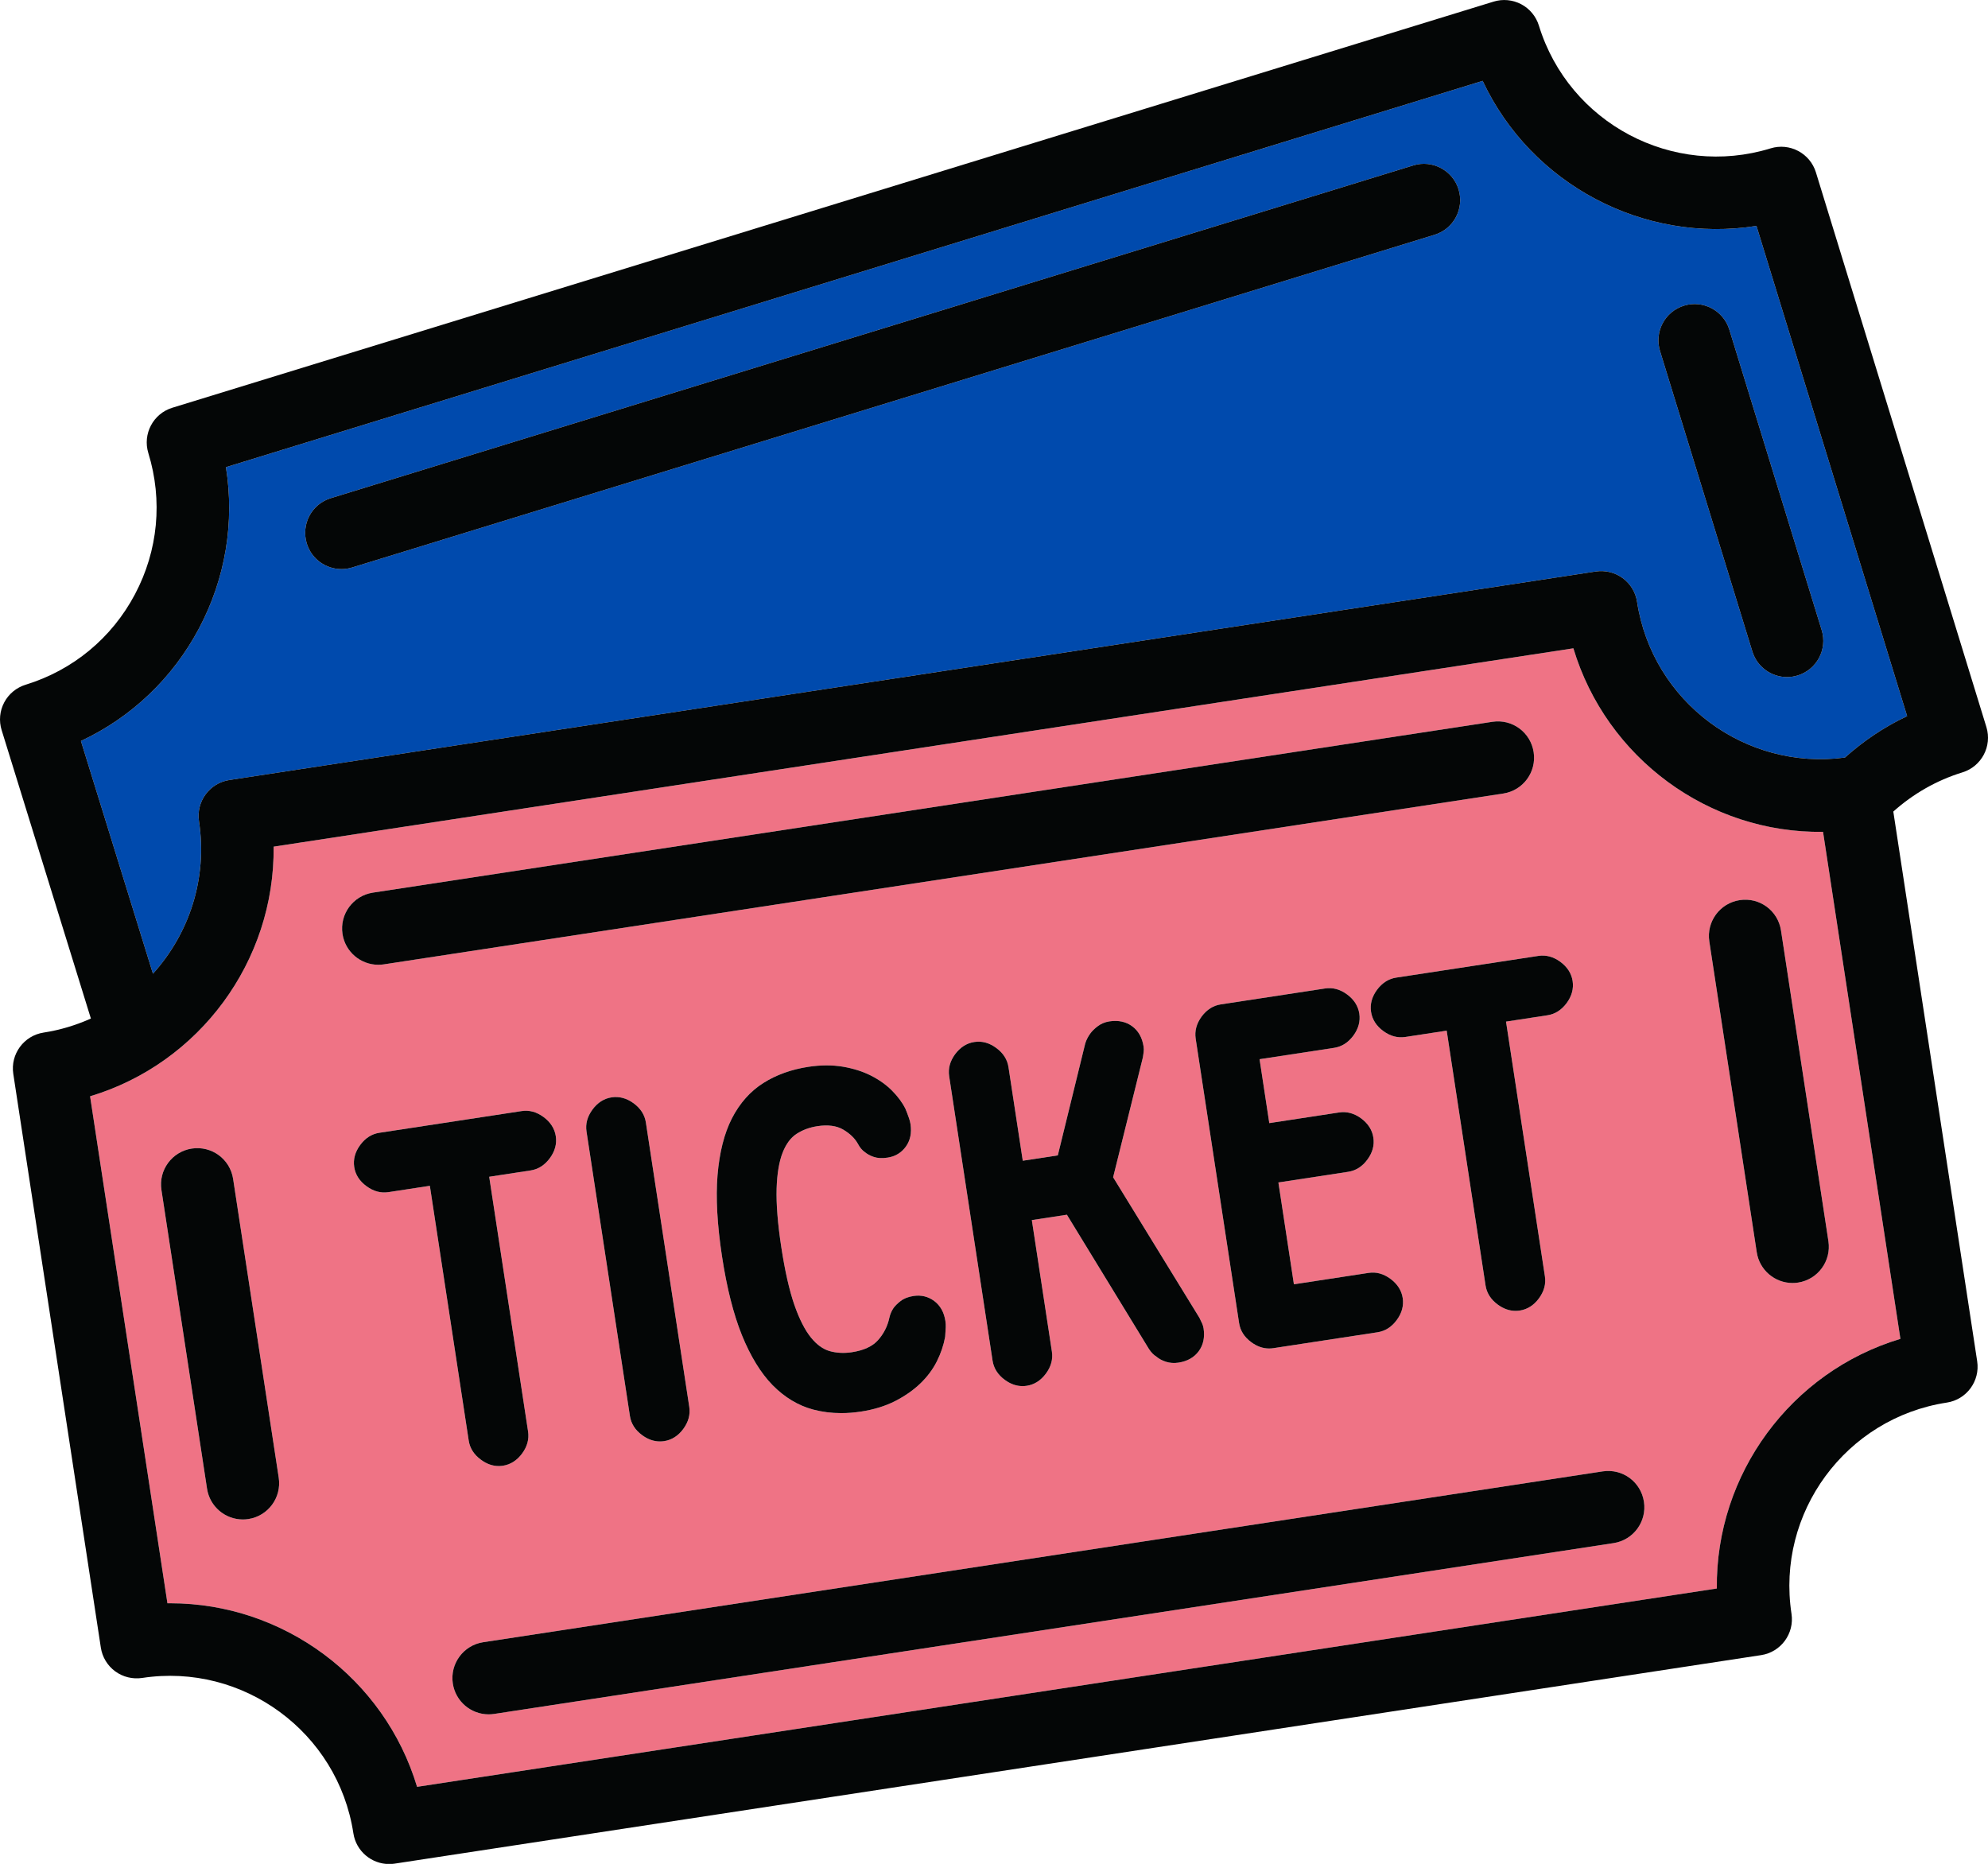
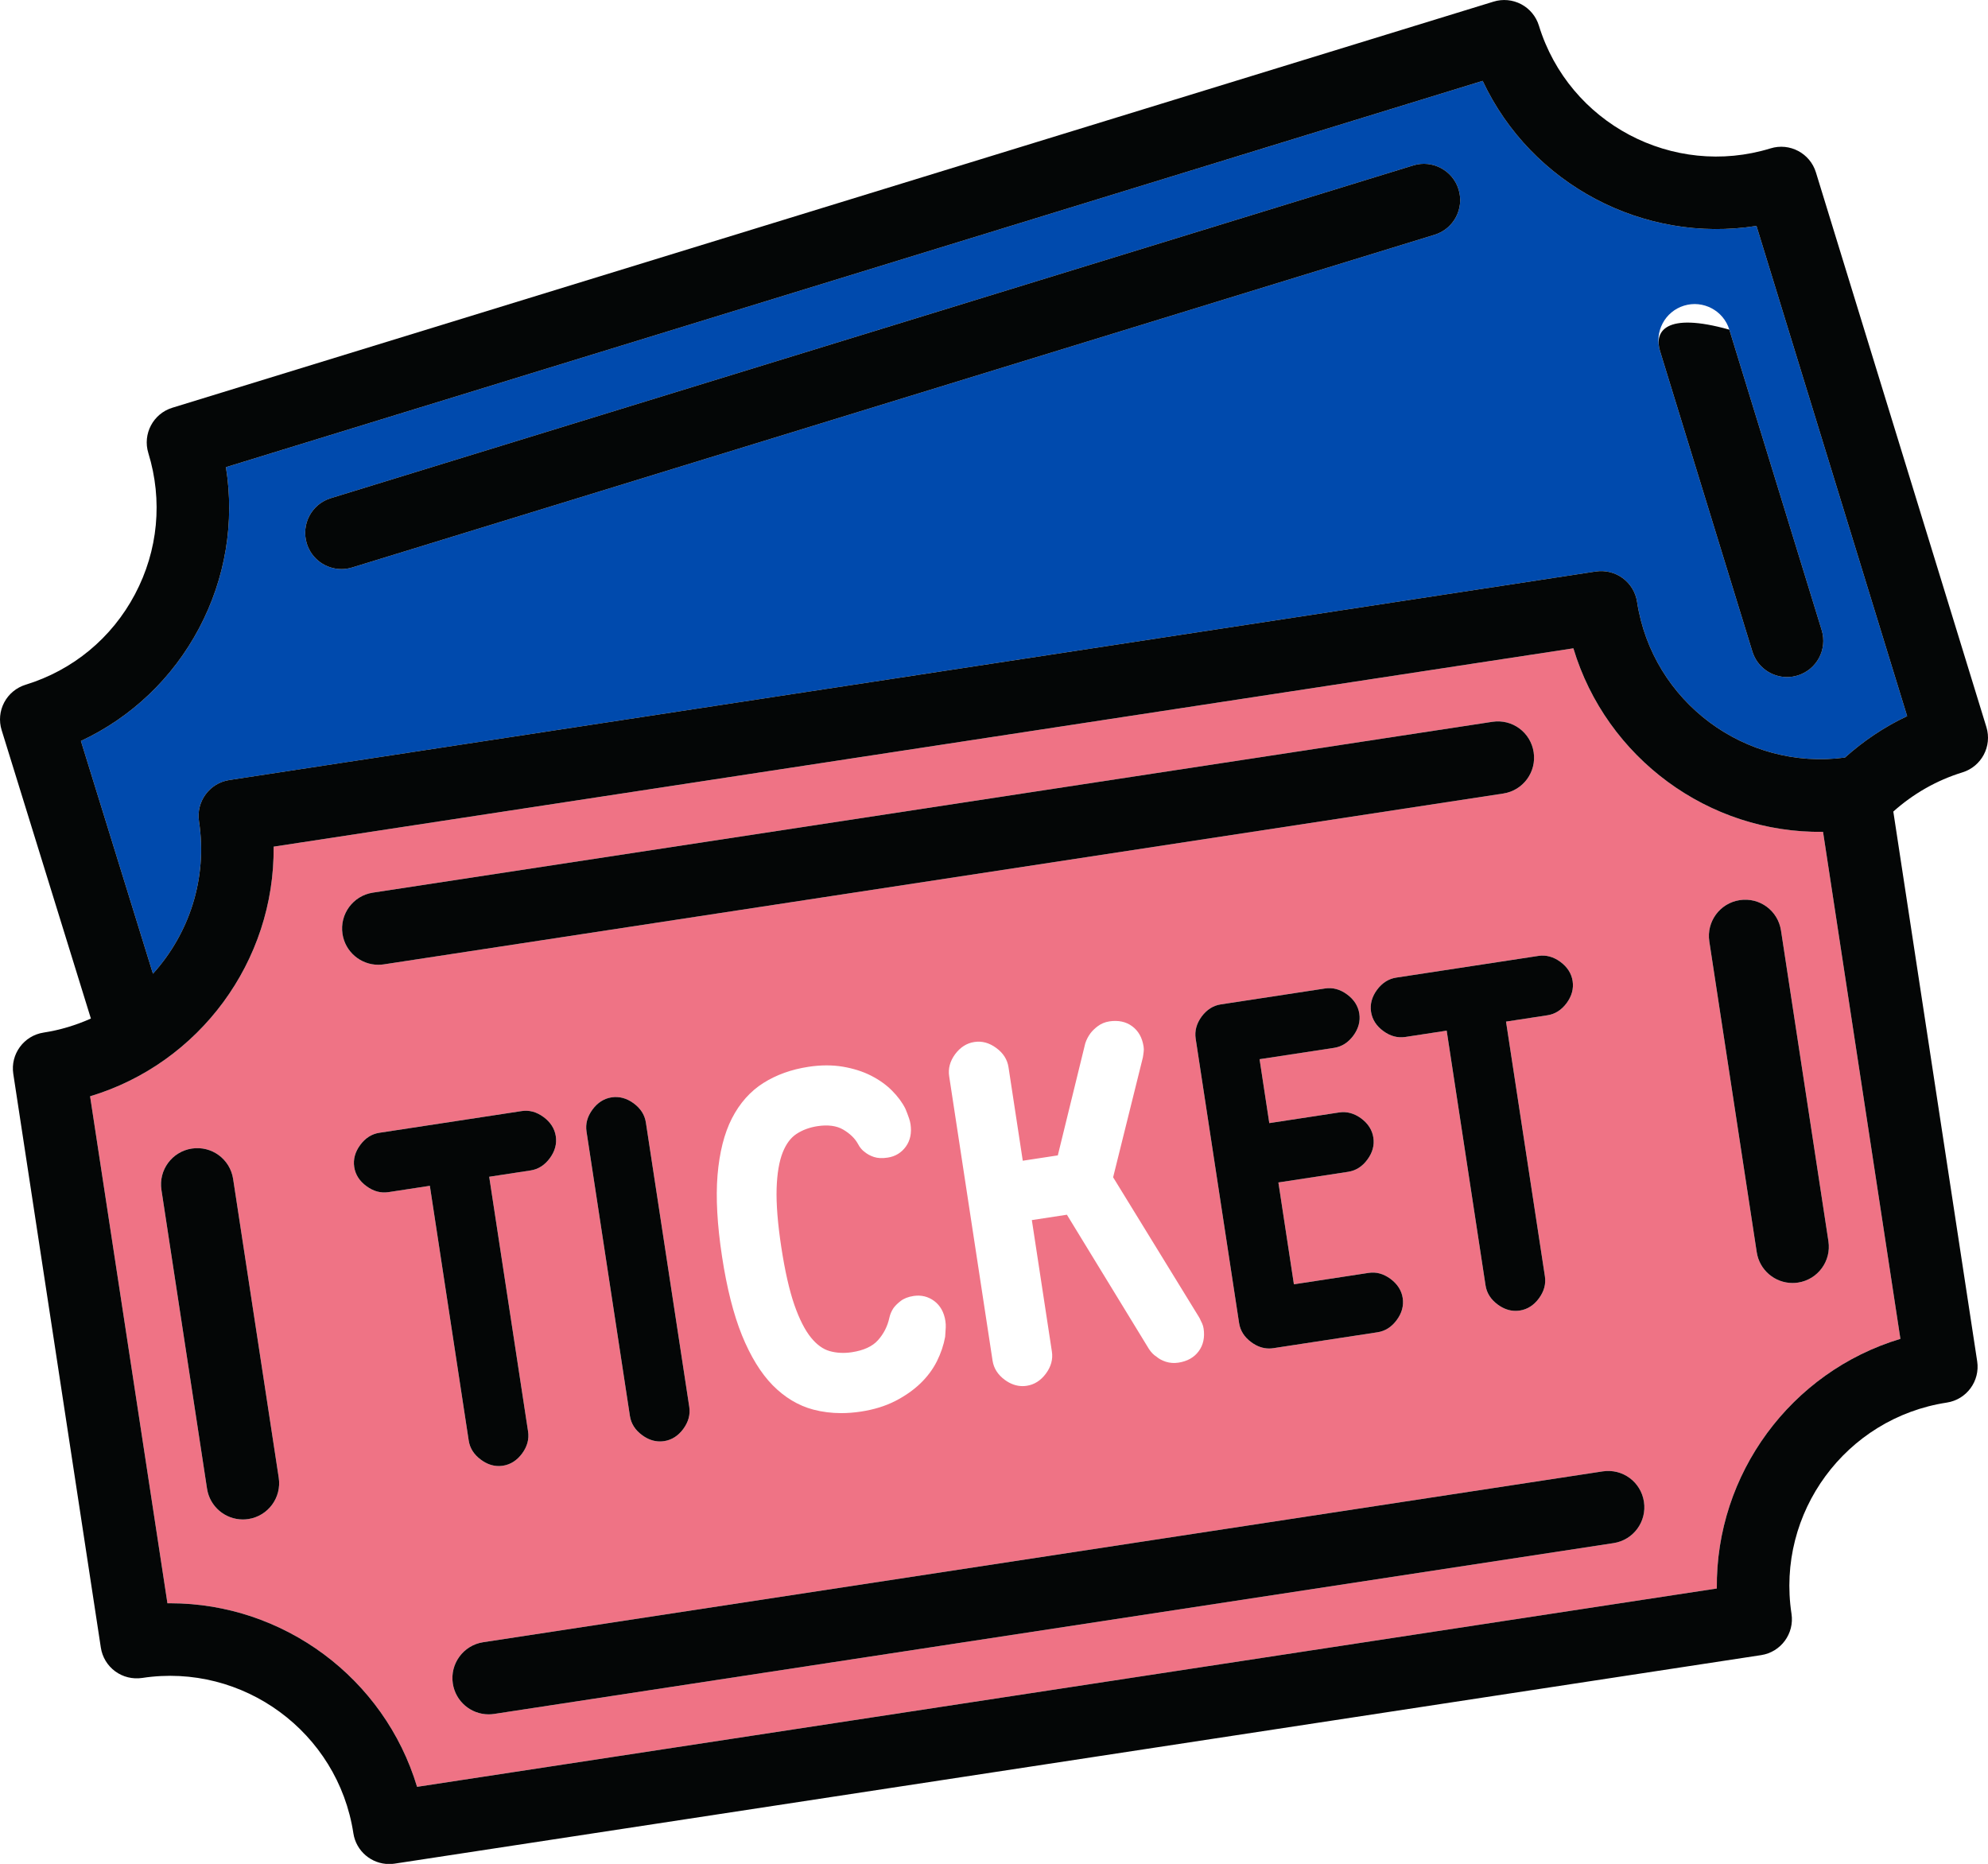
<svg xmlns="http://www.w3.org/2000/svg" fill="#000000" height="421.9" preserveAspectRatio="xMidYMid meet" version="1" viewBox="0.0 0.0 450.0 421.9" width="450" zoomAndPan="magnify">
  <defs>
    <clipPath id="a">
      <path d="M 0 0 L 450 0 L 450 421.93 L 0 421.93 Z M 0 0" />
    </clipPath>
  </defs>
  <g>
    <g id="change1_1">
      <path d="M 74.883 112.762 L 319.902 37.445 C 324.211 36.109 328.828 38.543 330.16 42.879 C 331.492 47.215 329.059 51.809 324.727 53.141 L 79.703 128.453 C 78.902 128.699 78.09 128.816 77.289 128.816 C 73.781 128.816 70.531 126.551 69.445 123.02 C 68.117 118.684 70.547 114.09 74.883 112.762 Z M 381.195 69.184 C 385.496 67.859 390.113 70.281 391.449 74.617 L 412.355 142.633 C 413.688 146.969 411.254 151.562 406.918 152.891 C 406.117 153.141 405.305 153.258 404.504 153.258 C 400.996 153.258 397.746 150.988 396.66 147.461 L 375.758 79.445 C 374.43 75.109 376.859 70.516 381.195 69.184 Z M 45.043 185.91 C 44.359 181.43 47.438 177.242 51.914 176.559 L 361.215 129.359 C 363.359 129.039 365.566 129.574 367.32 130.863 C 369.07 132.152 370.242 134.086 370.566 136.238 C 374.02 158.859 395.086 174.496 417.625 171.469 C 421.844 167.691 426.559 164.512 431.699 162.102 L 397.594 51.137 C 372.031 55.191 346.605 41.742 335.613 18.305 L 51.141 105.742 C 53.133 118.184 51.059 130.879 45.059 142.211 C 39.055 153.535 29.723 162.383 18.316 167.723 L 34.621 220.406 C 42.801 211.367 47.016 198.871 45.043 185.91" fill="#004aad" />
    </g>
    <g id="change2_1">
      <path d="M 407.004 290.316 C 406.582 290.383 406.164 290.41 405.754 290.41 C 401.766 290.41 398.273 287.504 397.652 283.438 L 386.918 213.098 C 386.234 208.617 389.312 204.43 393.793 203.746 C 398.324 203.055 402.461 206.141 403.145 210.625 L 413.879 280.965 C 414.562 285.445 411.484 289.633 407.004 290.316 Z M 365.25 349.285 L 111.855 387.953 C 111.43 388.016 111.016 388.047 110.602 388.047 C 106.617 388.047 103.121 385.137 102.5 381.074 C 101.816 376.594 104.895 372.402 109.371 371.719 L 362.77 333.051 C 367.305 332.363 371.438 335.445 372.121 339.93 C 372.809 344.414 369.73 348.602 365.25 349.285 Z M 87.93 269.844 C 86.148 270.105 84.52 269.645 82.953 268.492 C 81.375 267.34 80.441 265.879 80.18 264.152 C 79.918 262.43 80.371 260.758 81.531 259.176 C 82.691 257.598 84.156 256.664 85.883 256.406 L 118.062 251.496 C 119.816 251.223 121.465 251.688 123.039 252.844 C 124.609 254.004 125.547 255.465 125.809 257.184 C 126.07 258.906 125.621 260.582 124.461 262.156 C 123.297 263.734 121.84 264.668 120.117 264.93 L 110.734 266.363 L 119.535 324.023 C 119.797 325.746 119.348 327.418 118.188 328.996 C 117.027 330.57 115.562 331.504 113.848 331.77 C 113.527 331.816 113.211 331.844 112.902 331.844 C 111.5 331.844 110.148 331.363 108.871 330.414 C 107.293 329.266 106.359 327.805 106.098 326.078 L 97.301 268.41 Z M 154.676 323.43 C 153.523 325.004 152.059 325.938 150.332 326.203 C 150.012 326.25 149.695 326.273 149.379 326.273 C 147.984 326.273 146.633 325.797 145.355 324.848 C 143.785 323.707 142.855 322.246 142.586 320.512 L 132.762 256.125 C 132.496 254.402 132.949 252.73 134.109 251.156 C 135.27 249.574 136.734 248.645 138.461 248.383 C 140.164 248.129 141.848 248.574 143.43 249.734 C 145.004 250.891 145.938 252.352 146.199 254.074 L 156.023 318.457 C 156.285 320.18 155.836 321.852 154.676 323.43 Z M 176.859 282.34 C 177.672 287.656 178.664 292.043 179.812 295.367 C 180.938 298.59 182.203 301.078 183.578 302.77 C 184.871 304.359 186.281 305.387 187.766 305.812 C 189.328 306.258 191.031 306.348 192.824 306.078 C 195.496 305.672 197.48 304.762 198.723 303.371 C 200.027 301.922 200.906 300.199 201.32 298.254 C 201.488 297.492 201.797 296.77 202.246 296.086 C 202.668 295.52 203.188 295.012 203.84 294.508 C 204.582 293.922 205.555 293.535 206.805 293.344 C 208.516 293.086 210.105 293.469 211.48 294.492 C 212.852 295.527 213.695 297.039 213.996 299 C 214.074 299.52 214.098 300.004 214.078 300.445 L 213.945 302.582 C 213.598 304.492 212.973 306.324 212.066 308.141 C 211.152 309.961 209.895 311.645 208.316 313.16 C 206.758 314.656 204.848 315.992 202.641 317.125 C 200.414 318.266 197.801 319.07 194.875 319.516 C 193.359 319.746 191.879 319.863 190.43 319.863 C 188.227 319.863 186.109 319.598 184.102 319.066 C 180.723 318.176 177.617 316.312 174.879 313.531 C 172.219 310.809 169.883 307.004 167.941 302.223 C 166.035 297.508 164.516 291.512 163.434 284.387 C 162.348 277.266 162.004 271.086 162.418 266.023 C 162.848 260.863 163.938 256.535 165.672 253.152 C 167.445 249.691 169.852 246.992 172.816 245.125 C 175.734 243.285 179.152 242.062 182.969 241.48 C 185.742 241.055 188.367 241.043 190.754 241.441 C 193.133 241.844 195.281 242.52 197.141 243.461 C 199.027 244.422 200.633 245.57 201.93 246.879 C 203.25 248.211 204.266 249.59 204.949 250.973 C 205.105 251.328 205.23 251.652 205.363 252.008 L 205.77 253.133 C 205.926 253.574 206.035 254.023 206.102 254.457 C 206.398 256.438 206.047 258.141 205.055 259.523 C 204.047 260.922 202.664 261.766 200.934 262.027 C 199.695 262.223 198.676 262.168 197.805 261.879 C 196.996 261.609 196.297 261.23 195.734 260.758 C 195.152 260.352 194.609 259.715 194.207 258.926 C 193.52 257.676 192.41 256.598 190.848 255.676 C 189.359 254.805 187.367 254.551 185.02 254.914 C 183.23 255.188 181.633 255.781 180.27 256.68 C 178.984 257.527 177.941 258.926 177.18 260.836 C 176.367 262.871 175.902 265.629 175.793 269.023 C 175.688 272.551 176.047 277.027 176.859 282.34 Z M 84.402 202.051 L 337.805 163.383 C 342.336 162.695 346.473 165.777 347.156 170.262 C 347.844 174.742 344.766 178.934 340.285 179.617 L 86.883 218.285 C 86.461 218.348 86.043 218.379 85.633 218.379 C 81.645 218.379 78.148 215.469 77.527 211.406 C 76.844 206.922 79.922 202.734 84.402 202.051 Z M 56.219 343.84 C 55.797 343.906 55.379 343.934 54.969 343.934 C 50.98 343.934 47.484 341.027 46.863 336.961 L 36.543 269.336 C 35.859 264.852 38.938 260.664 43.418 259.98 C 47.93 259.301 52.086 262.375 52.77 266.859 L 63.094 334.488 C 63.777 338.969 60.699 343.156 56.219 343.84 Z M 270.648 235.086 C 270.391 233.367 270.84 231.695 271.984 230.117 C 273.16 228.535 274.621 227.602 276.344 227.344 L 299.945 223.742 C 301.68 223.477 303.352 223.93 304.922 225.094 C 306.492 226.246 307.426 227.711 307.691 229.434 C 307.953 231.152 307.504 232.828 306.352 234.402 C 305.184 235.98 303.727 236.914 302 237.18 L 285.113 239.754 L 287.316 254.219 L 303.125 251.805 C 304.867 251.543 306.523 251.992 308.109 253.152 C 309.684 254.32 310.613 255.785 310.871 257.5 C 311.141 259.223 310.684 260.895 309.523 262.469 C 308.375 264.043 306.914 264.973 305.184 265.238 L 289.375 267.652 L 292.887 290.703 L 309.77 288.125 C 311.508 287.848 313.176 288.312 314.746 289.473 C 316.316 290.637 317.254 292.098 317.516 293.816 C 317.777 295.539 317.328 297.211 316.168 298.785 C 315.016 300.359 313.555 301.297 311.82 301.559 L 288.215 305.164 C 287.895 305.211 287.578 305.234 287.27 305.234 C 285.871 305.234 284.52 304.758 283.238 303.809 C 281.672 302.664 280.742 301.203 280.477 299.469 Z M 238.105 305.934 C 238.371 307.66 237.918 309.336 236.758 310.906 C 235.594 312.484 234.129 313.418 232.406 313.676 C 232.094 313.727 231.777 313.75 231.469 313.75 C 230.07 313.75 228.719 313.273 227.438 312.328 C 225.871 311.176 224.941 309.715 224.676 307.984 L 214.852 243.602 C 214.59 241.883 215.035 240.211 216.188 238.633 C 217.355 237.055 218.82 236.121 220.535 235.859 C 222.285 235.59 223.938 236.047 225.512 237.211 C 227.086 238.359 228.016 239.82 228.281 241.551 L 231.512 262.734 L 239.445 261.523 L 245.656 236.172 C 245.93 235.324 246.316 234.594 246.828 233.895 C 247.203 233.383 247.742 232.852 248.434 232.32 C 249.207 231.727 250.109 231.348 251.121 231.191 C 253.145 230.891 254.867 231.258 256.273 232.293 C 257.684 233.328 258.555 234.875 258.859 236.887 C 258.93 237.328 258.934 237.727 258.875 238.105 C 258.855 238.344 258.812 238.617 258.773 238.867 C 258.734 239.199 258.672 239.508 258.605 239.727 L 251.965 266.48 L 271.383 298.098 C 271.527 298.32 271.672 298.605 271.805 298.938 C 271.867 299.035 271.984 299.285 272.109 299.559 C 272.27 299.922 272.383 300.305 272.441 300.695 C 272.746 302.703 272.379 304.438 271.34 305.848 C 270.305 307.258 268.766 308.129 266.754 308.438 C 265.762 308.59 264.805 308.52 263.906 308.234 C 263.027 307.945 262.309 307.555 261.746 307.059 C 261.195 306.738 260.574 306.117 260.074 305.348 L 241.504 274.957 L 233.566 276.168 Z M 353.207 217.719 C 354.785 218.887 355.715 220.348 355.977 222.062 C 356.238 223.785 355.789 225.453 354.637 227.031 C 353.465 228.617 352 229.551 350.277 229.809 L 340.902 231.242 L 349.703 288.906 C 349.969 290.629 349.512 292.305 348.352 293.879 C 347.199 295.453 345.734 296.387 344.004 296.648 C 343.688 296.695 343.375 296.719 343.062 296.719 C 341.676 296.719 340.328 296.246 339.039 295.301 C 337.461 294.145 336.531 292.684 336.266 290.961 L 327.469 233.289 L 318.094 234.723 C 316.32 234.977 314.691 234.527 313.117 233.375 C 311.543 232.219 310.613 230.758 310.348 229.031 C 310.086 227.312 310.535 225.637 311.688 224.062 C 312.859 222.48 314.324 221.547 316.039 221.285 L 348.23 216.371 C 349.941 216.109 351.625 216.559 353.207 217.719 Z M 356.148 146.746 L 61.938 191.641 C 62.219 217.527 45.18 240.699 20.391 248.148 L 37.902 362.91 C 38.113 362.906 38.328 362.902 38.543 362.902 C 64.172 362.902 87.02 379.863 94.406 404.453 L 388.617 359.559 C 388.336 333.672 405.375 310.504 430.172 303.051 L 412.66 188.289 C 386.777 188.656 363.594 171.543 356.148 146.746" fill="#ef7385" />
    </g>
    <g clip-path="url(#a)" id="change3_1">
      <path d="M 45.059 142.211 C 51.059 130.879 53.133 118.184 51.141 105.742 L 335.613 18.305 C 346.605 41.742 372.031 55.191 397.594 51.137 L 431.699 162.102 C 426.559 164.512 421.844 167.691 417.625 171.469 C 395.086 174.496 374.02 158.859 370.566 136.238 C 370.242 134.086 369.07 132.152 367.32 130.863 C 365.566 129.574 363.359 129.039 361.215 129.359 L 51.914 176.559 C 47.438 177.242 44.359 181.43 45.043 185.91 C 47.016 198.871 42.801 211.367 34.621 220.406 L 18.316 167.723 C 29.723 162.383 39.055 153.535 45.059 142.211 Z M 430.172 303.051 C 405.375 310.504 388.336 333.672 388.617 359.559 L 94.406 404.453 C 87.02 379.863 64.172 362.902 38.543 362.902 C 38.328 362.902 38.113 362.906 37.902 362.91 L 20.391 248.148 C 45.18 240.699 62.219 217.527 61.938 191.641 L 356.148 146.746 C 363.594 171.543 386.777 188.656 412.66 188.289 Z M 20.574 230.551 C 17.234 232.035 13.668 233.145 9.883 233.723 C 5.406 234.406 2.324 238.594 3.008 243.074 L 22.824 372.93 C 23.148 375.086 24.32 377.016 26.074 378.309 C 27.828 379.598 30.023 380.125 32.176 379.809 C 54.992 376.32 76.496 392.082 79.988 414.957 C 80.605 419.023 84.102 421.93 88.09 421.93 C 88.5 421.93 88.918 421.902 89.34 421.836 L 398.645 374.641 C 403.125 373.957 406.203 369.77 405.52 365.285 C 402.027 342.414 417.801 320.969 440.68 317.477 C 445.156 316.793 448.234 312.605 447.551 308.125 L 428.566 183.699 C 433.059 179.676 438.363 176.629 444.199 174.832 C 448.535 173.504 450.969 168.906 449.637 164.574 L 411.047 39.016 C 409.715 34.68 405.102 32.246 400.789 33.582 C 378.691 40.379 355.148 27.918 348.344 5.801 C 347.707 3.723 346.266 1.977 344.34 0.957 C 342.406 -0.062 340.156 -0.273 338.086 0.367 L 39.012 92.293 C 34.68 93.625 32.246 98.219 33.578 102.555 C 36.871 113.266 35.793 124.621 30.547 134.523 C 25.297 144.43 16.512 151.695 5.801 154.988 C 3.715 155.629 1.973 157.07 0.953 158.996 C -0.07 160.93 -0.277 163.18 0.371 165.262 L 20.574 230.551" fill="#040606" />
    </g>
    <g id="change3_2">
-       <path d="M 396.66 147.461 C 397.746 150.988 400.996 153.258 404.504 153.258 C 405.305 153.258 406.117 153.141 406.918 152.891 C 411.254 151.562 413.688 146.969 412.355 142.633 L 391.449 74.617 C 390.113 70.281 385.496 67.859 381.195 69.184 C 376.859 70.516 374.43 75.109 375.758 79.445 L 396.66 147.461" fill="#040606" />
+       <path d="M 396.66 147.461 C 397.746 150.988 400.996 153.258 404.504 153.258 C 405.305 153.258 406.117 153.141 406.918 152.891 C 411.254 151.562 413.688 146.969 412.355 142.633 L 391.449 74.617 C 376.859 70.516 374.43 75.109 375.758 79.445 L 396.66 147.461" fill="#040606" />
    </g>
    <g id="change3_3">
      <path d="M 77.289 128.816 C 78.09 128.816 78.902 128.699 79.703 128.453 L 324.727 53.141 C 329.059 51.809 331.492 47.215 330.16 42.879 C 328.828 38.543 324.211 36.109 319.902 37.445 L 74.883 112.762 C 70.547 114.09 68.117 118.684 69.445 123.02 C 70.531 126.551 73.781 128.816 77.289 128.816" fill="#040606" />
    </g>
    <g id="change3_4">
      <path d="M 362.77 333.051 L 109.371 371.719 C 104.895 372.402 101.816 376.594 102.5 381.074 C 103.121 385.137 106.617 388.047 110.602 388.047 C 111.016 388.047 111.43 388.016 111.855 387.953 L 365.25 349.285 C 369.73 348.602 372.809 344.414 372.121 339.93 C 371.438 335.445 367.305 332.363 362.77 333.051" fill="#040606" />
    </g>
    <g id="change3_5">
      <path d="M 393.793 203.746 C 389.312 204.43 386.234 208.617 386.918 213.098 L 397.652 283.438 C 398.273 287.504 401.766 290.41 405.754 290.41 C 406.164 290.41 406.582 290.383 407.004 290.316 C 411.484 289.633 414.562 285.445 413.879 280.965 L 403.145 210.625 C 402.461 206.141 398.324 203.055 393.793 203.746" fill="#040606" />
    </g>
    <g id="change3_6">
      <path d="M 85.633 218.379 C 86.043 218.379 86.461 218.348 86.883 218.285 L 340.285 179.617 C 344.766 178.934 347.844 174.742 347.156 170.262 C 346.473 165.777 342.336 162.695 337.805 163.383 L 84.402 202.051 C 79.922 202.734 76.844 206.922 77.527 211.406 C 78.148 215.469 81.645 218.379 85.633 218.379" fill="#040606" />
    </g>
    <g id="change3_7">
      <path d="M 52.77 266.859 C 52.086 262.375 47.93 259.301 43.418 259.98 C 38.938 260.664 35.859 264.852 36.543 269.336 L 46.863 336.961 C 47.484 341.027 50.98 343.934 54.969 343.934 C 55.379 343.934 55.797 343.906 56.219 343.84 C 60.699 343.156 63.777 338.969 63.094 334.488 L 52.77 266.859" fill="#040606" />
    </g>
    <g id="change3_8">
      <path d="M 108.871 330.414 C 110.148 331.363 111.5 331.844 112.902 331.844 C 113.211 331.844 113.527 331.816 113.848 331.77 C 115.562 331.504 117.027 330.57 118.188 328.996 C 119.348 327.418 119.797 325.746 119.535 324.023 L 110.734 266.363 L 120.117 264.93 C 121.84 264.668 123.297 263.734 124.461 262.156 C 125.621 260.582 126.07 258.906 125.809 257.184 C 125.547 255.465 124.609 254.004 123.039 252.844 C 121.465 251.688 119.816 251.223 118.062 251.496 L 85.883 256.406 C 84.156 256.664 82.691 257.598 81.531 259.176 C 80.371 260.758 79.918 262.43 80.18 264.152 C 80.441 265.879 81.375 267.34 82.953 268.492 C 84.52 269.645 86.148 270.105 87.93 269.844 L 97.301 268.41 L 106.098 326.078 C 106.359 327.805 107.293 329.266 108.871 330.414" fill="#040606" />
    </g>
    <g id="change3_9">
      <path d="M 143.43 249.734 C 141.848 248.574 140.164 248.129 138.461 248.383 C 136.734 248.645 135.27 249.574 134.109 251.156 C 132.949 252.73 132.496 254.402 132.762 256.125 L 142.586 320.512 C 142.855 322.246 143.785 323.707 145.355 324.848 C 146.633 325.797 147.984 326.273 149.379 326.273 C 149.695 326.273 150.012 326.25 150.332 326.203 C 152.059 325.938 153.523 325.004 154.676 323.43 C 155.836 321.852 156.285 320.18 156.023 318.457 L 146.199 254.074 C 145.938 252.352 145.004 250.891 143.43 249.734" fill="#040606" />
    </g>
    <g id="change3_10">
-       <path d="M 180.27 256.68 C 181.633 255.781 183.23 255.188 185.02 254.914 C 187.367 254.551 189.359 254.805 190.848 255.676 C 192.41 256.598 193.52 257.676 194.207 258.926 C 194.609 259.715 195.152 260.352 195.734 260.758 C 196.297 261.23 196.996 261.609 197.805 261.879 C 198.676 262.168 199.695 262.223 200.934 262.027 C 202.664 261.766 204.047 260.922 205.055 259.523 C 206.047 258.141 206.398 256.438 206.102 254.457 C 206.035 254.023 205.926 253.574 205.77 253.133 L 205.363 252.008 C 205.23 251.652 205.105 251.328 204.949 250.973 C 204.266 249.59 203.25 248.211 201.93 246.879 C 200.633 245.57 199.027 244.422 197.141 243.461 C 195.281 242.52 193.133 241.844 190.754 241.441 C 188.367 241.043 185.742 241.055 182.969 241.48 C 179.152 242.062 175.734 243.285 172.816 245.125 C 169.852 246.992 167.445 249.691 165.672 253.152 C 163.938 256.535 162.848 260.863 162.418 266.023 C 162.004 271.086 162.348 277.266 163.434 284.387 C 164.516 291.512 166.035 297.508 167.941 302.223 C 169.883 307.004 172.219 310.809 174.879 313.531 C 177.617 316.312 180.723 318.176 184.102 319.066 C 186.109 319.598 188.227 319.863 190.43 319.863 C 191.879 319.863 193.359 319.746 194.875 319.516 C 197.801 319.07 200.414 318.266 202.641 317.125 C 204.848 315.992 206.758 314.656 208.316 313.16 C 209.895 311.645 211.152 309.961 212.066 308.141 C 212.973 306.324 213.598 304.492 213.945 302.582 L 214.078 300.445 C 214.098 300.004 214.074 299.52 213.996 299 C 213.695 297.039 212.852 295.527 211.48 294.492 C 210.105 293.469 208.516 293.086 206.805 293.344 C 205.555 293.535 204.582 293.922 203.84 294.508 C 203.188 295.012 202.668 295.52 202.246 296.086 C 201.797 296.77 201.488 297.492 201.32 298.254 C 200.906 300.199 200.027 301.922 198.723 303.371 C 197.48 304.762 195.496 305.672 192.824 306.078 C 191.031 306.348 189.328 306.258 187.766 305.812 C 186.281 305.387 184.871 304.359 183.578 302.77 C 182.203 301.078 180.938 298.59 179.812 295.367 C 178.664 292.043 177.672 287.656 176.859 282.34 C 176.047 277.027 175.688 272.551 175.793 269.023 C 175.902 265.629 176.367 262.871 177.18 260.836 C 177.941 258.926 178.984 257.527 180.27 256.68" fill="#040606" />
-     </g>
+       </g>
    <g id="change3_11">
-       <path d="M 260.074 305.348 C 260.574 306.117 261.195 306.738 261.746 307.059 C 262.309 307.555 263.027 307.945 263.906 308.234 C 264.805 308.52 265.762 308.59 266.754 308.438 C 268.766 308.129 270.305 307.258 271.34 305.848 C 272.379 304.438 272.746 302.703 272.441 300.695 C 272.383 300.305 272.27 299.922 272.109 299.559 C 271.984 299.285 271.867 299.035 271.805 298.938 C 271.672 298.605 271.527 298.32 271.383 298.098 L 251.965 266.48 L 258.605 239.727 C 258.672 239.508 258.734 239.199 258.773 238.867 C 258.812 238.617 258.855 238.344 258.875 238.105 C 258.934 237.727 258.93 237.328 258.859 236.887 C 258.555 234.875 257.684 233.328 256.273 232.293 C 254.867 231.258 253.145 230.891 251.121 231.191 C 250.109 231.348 249.207 231.727 248.434 232.32 C 247.742 232.852 247.203 233.383 246.828 233.895 C 246.316 234.594 245.93 235.324 245.656 236.172 L 239.445 261.523 L 231.512 262.734 L 228.281 241.551 C 228.016 239.82 227.086 238.359 225.512 237.211 C 223.938 236.047 222.285 235.59 220.535 235.859 C 218.82 236.121 217.355 237.055 216.188 238.633 C 215.035 240.211 214.59 241.883 214.852 243.602 L 224.676 307.984 C 224.941 309.715 225.871 311.176 227.438 312.328 C 228.719 313.273 230.07 313.75 231.469 313.75 C 231.777 313.75 232.094 313.727 232.406 313.676 C 234.129 313.418 235.594 312.484 236.758 310.906 C 237.918 309.336 238.371 307.66 238.105 305.934 L 233.566 276.168 L 241.504 274.957 L 260.074 305.348" fill="#040606" />
-     </g>
+       </g>
    <g id="change3_12">
      <path d="M 283.238 303.809 C 284.52 304.758 285.871 305.234 287.27 305.234 C 287.578 305.234 287.895 305.211 288.215 305.164 L 311.82 301.559 C 313.555 301.297 315.016 300.359 316.168 298.785 C 317.328 297.211 317.777 295.539 317.516 293.816 C 317.254 292.098 316.316 290.637 314.746 289.473 C 313.176 288.312 311.508 287.848 309.77 288.125 L 292.887 290.703 L 289.375 267.652 L 305.184 265.238 C 306.914 264.973 308.375 264.043 309.523 262.469 C 310.684 260.895 311.141 259.223 310.871 257.5 C 310.613 255.785 309.684 254.32 308.109 253.152 C 306.523 251.992 304.867 251.543 303.125 251.805 L 287.316 254.219 L 285.113 239.754 L 302 237.18 C 303.727 236.914 305.184 235.98 306.352 234.402 C 307.504 232.828 307.953 231.152 307.691 229.434 C 307.426 227.711 306.492 226.246 304.922 225.094 C 303.352 223.93 301.68 223.477 299.945 223.742 L 276.344 227.344 C 274.621 227.602 273.16 228.535 271.984 230.117 C 270.84 231.695 270.391 233.367 270.648 235.086 L 280.477 299.469 C 280.742 301.203 281.672 302.664 283.238 303.809" fill="#040606" />
    </g>
    <g id="change3_13">
      <path d="M 311.688 224.062 C 310.535 225.637 310.086 227.312 310.348 229.031 C 310.613 230.758 311.543 232.219 313.117 233.375 C 314.691 234.527 316.32 234.977 318.094 234.723 L 327.469 233.289 L 336.266 290.961 C 336.531 292.684 337.461 294.145 339.039 295.301 C 340.328 296.246 341.676 296.719 343.062 296.719 C 343.375 296.719 343.688 296.695 344.004 296.648 C 345.734 296.387 347.199 295.453 348.352 293.879 C 349.512 292.305 349.969 290.629 349.703 288.906 L 340.902 231.242 L 350.277 229.809 C 352 229.551 353.465 228.617 354.637 227.031 C 355.789 225.453 356.238 223.785 355.977 222.062 C 355.715 220.348 354.785 218.887 353.207 217.719 C 351.625 216.559 349.941 216.109 348.23 216.371 L 316.039 221.285 C 314.324 221.547 312.859 222.48 311.688 224.062" fill="#040606" />
    </g>
  </g>
</svg>